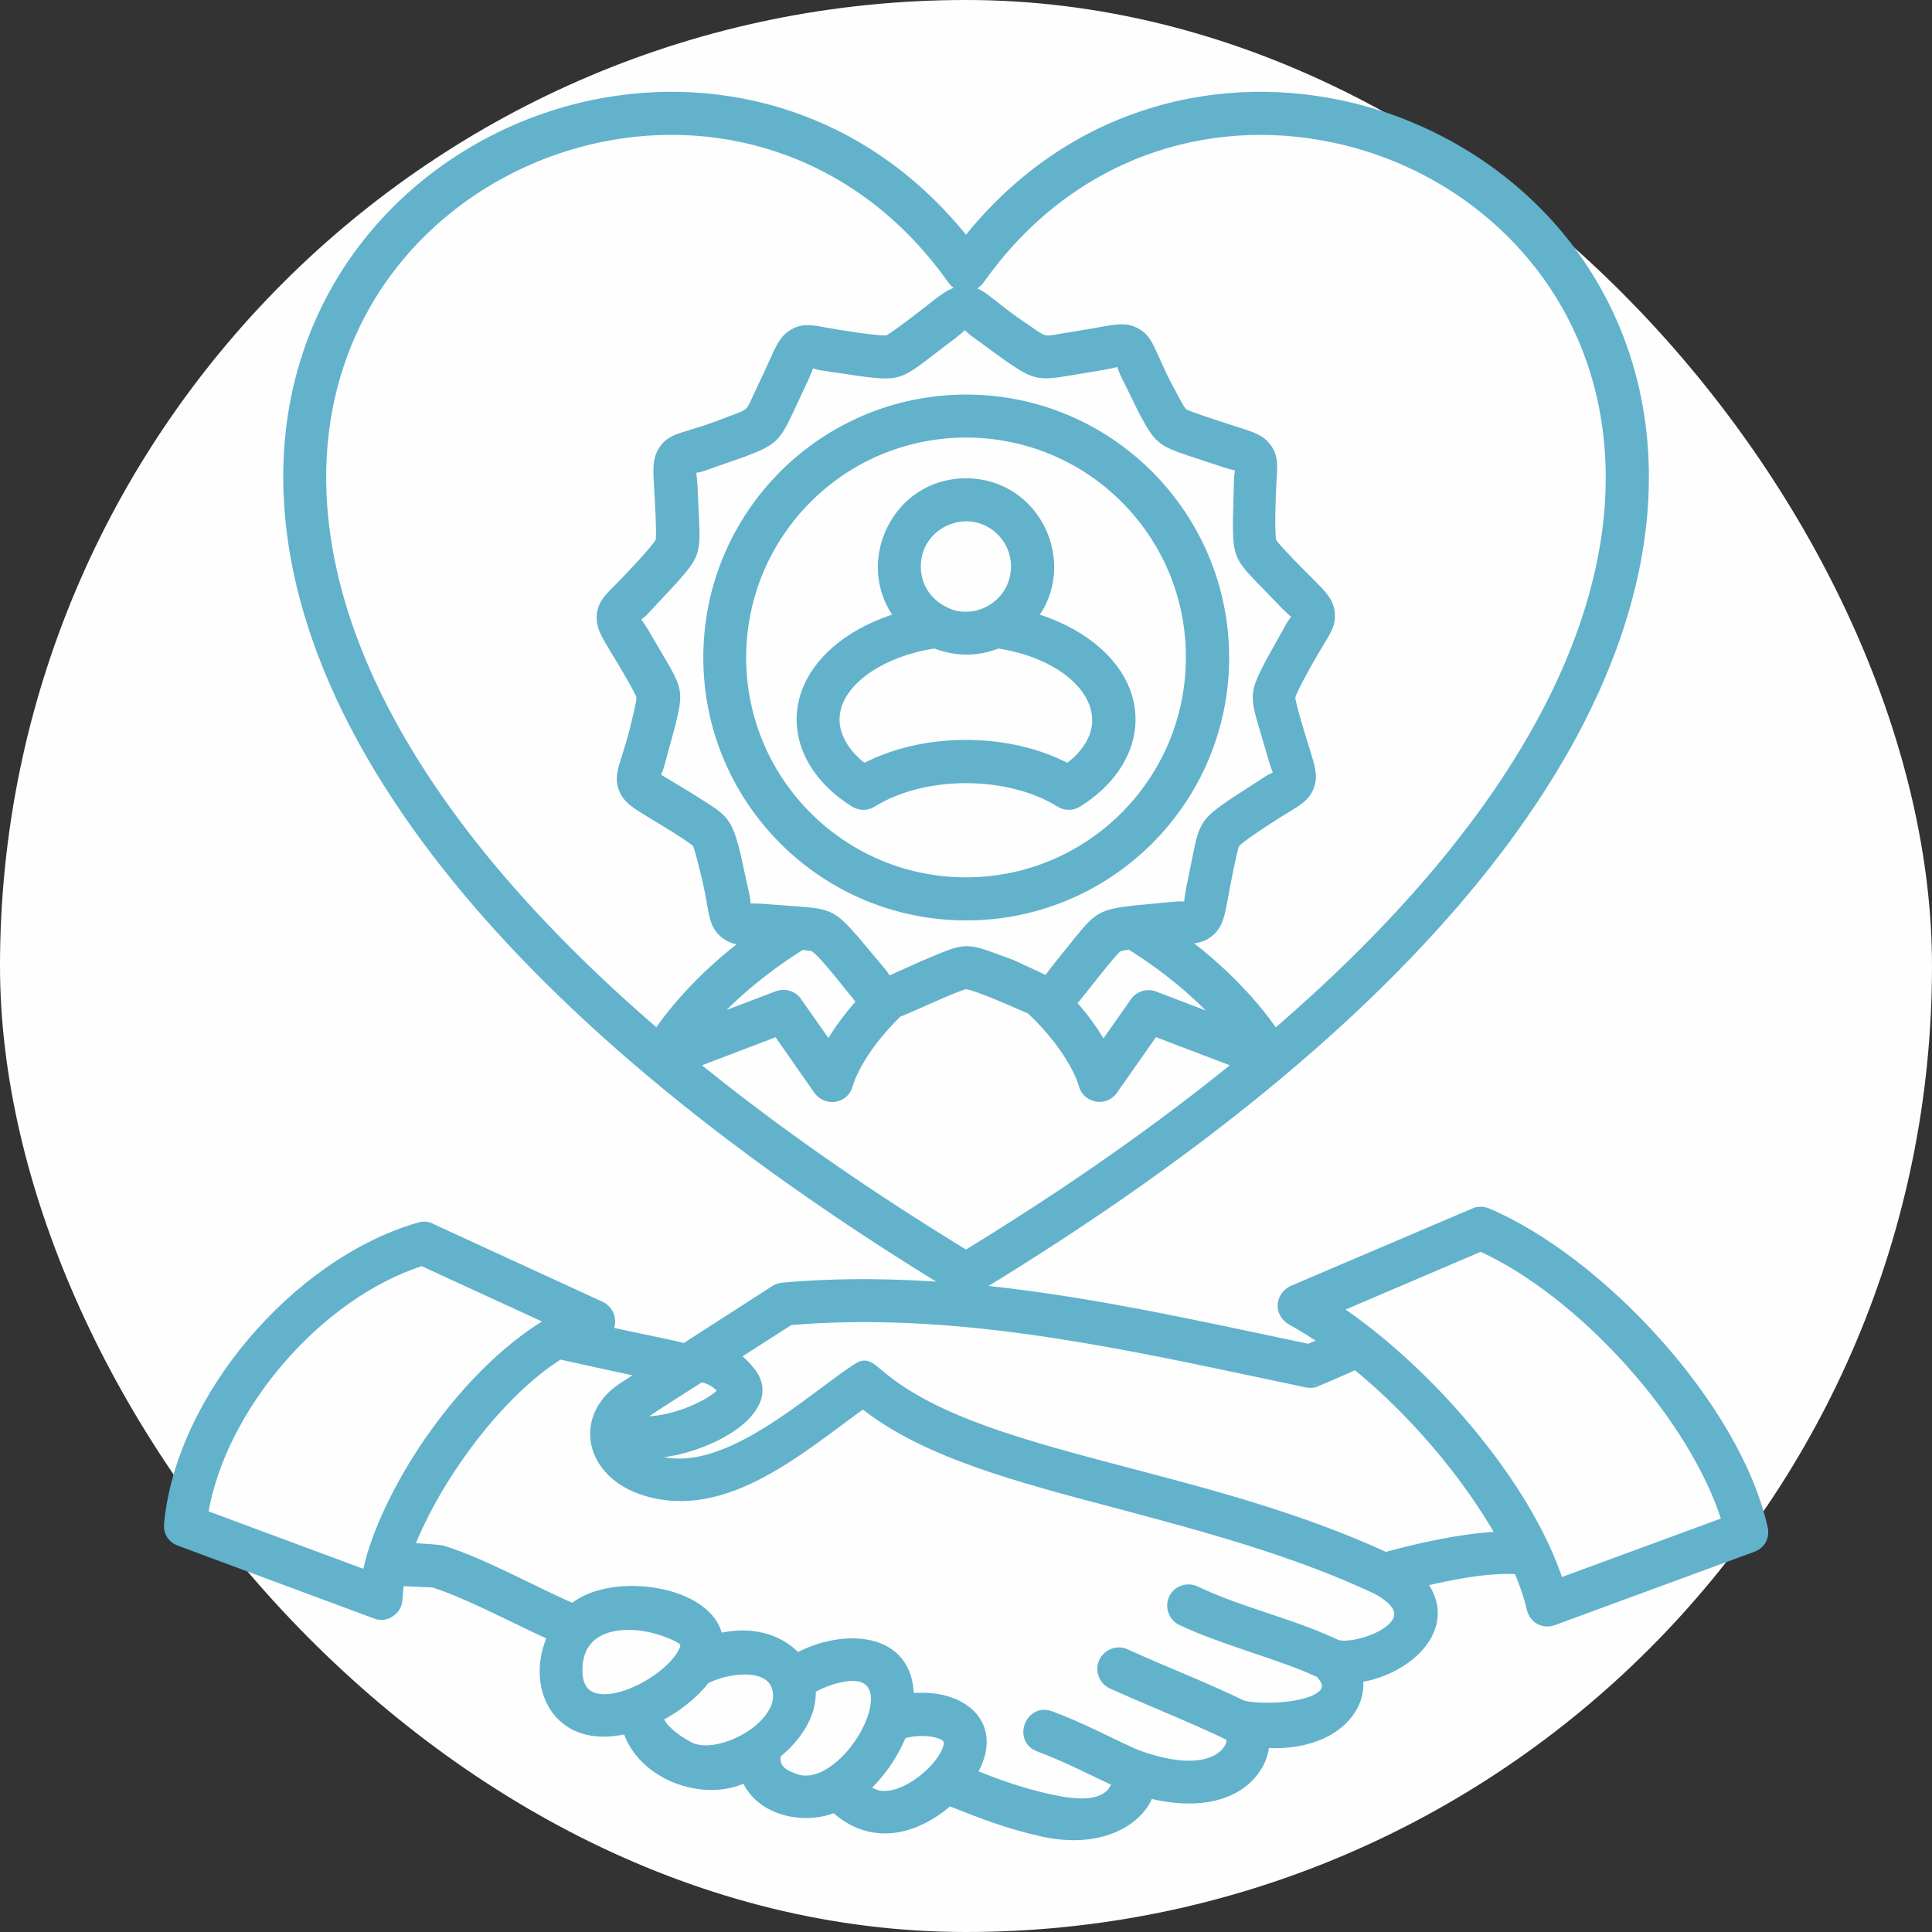
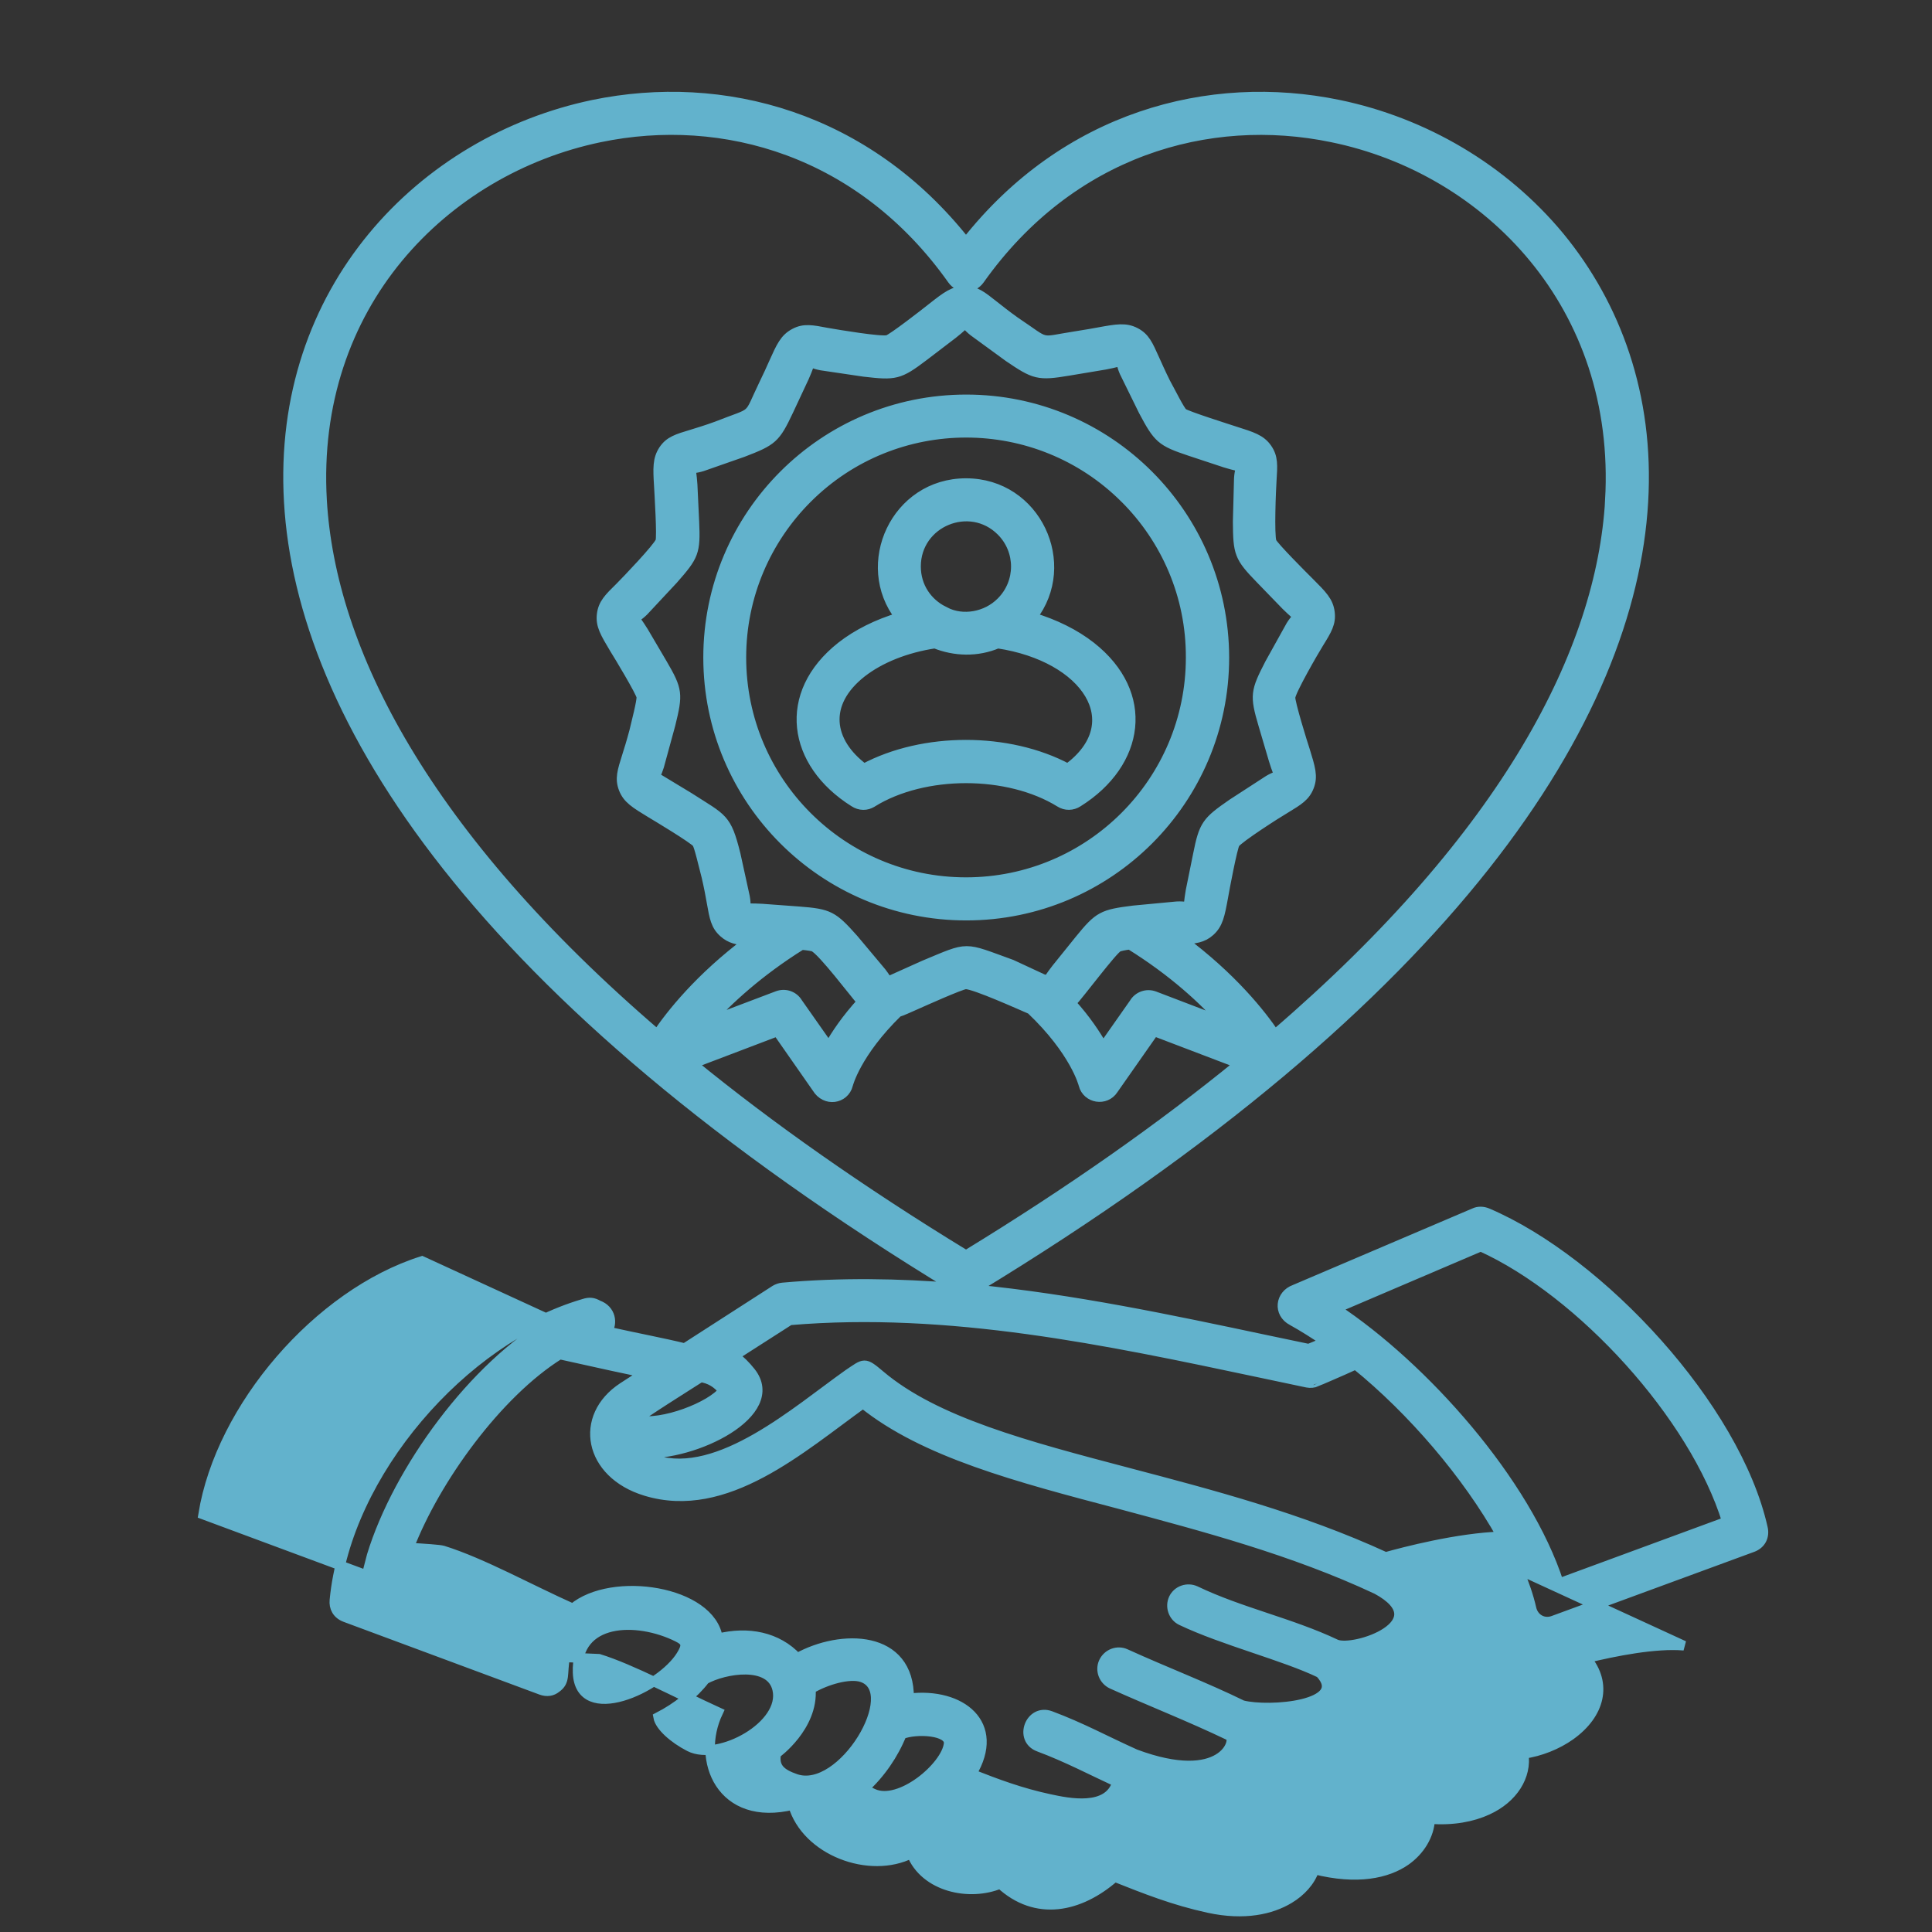
<svg xmlns="http://www.w3.org/2000/svg" viewBox="0 0 100 100" fill-rule="evenodd">
  <rect x="0" y="0" width="100" height="100" fill="#333333" stroke="none" />
-   <rect x="0" y="0" width="100" height="100" fill="#fefefe" rx="50" ry="50" />
-   <path d="m45.148 41.531c-0.289 0.191-0.648 0.18-0.941-0.012-3.219-2.019-3.769-5.609-0.66-8.059 0.82-0.641 1.852-1.16 3.031-1.512-2.129-2.731-0.219-6.941 3.422-6.941s5.559 4.199 3.422 6.941c1.18 0.352 2.219 0.871 3.039 1.512 3.109 2.441 2.559 6.039-0.66 8.059-0.289 0.191-0.648 0.199-0.941 0.012-2.688-1.66-7.031-1.66-9.711 0zm4.852 23.438c5.488-3.352 10.18-6.672 14.148-9.91l-4.41-1.68-2.109 3.012c-0.398 0.621-1.359 0.48-1.551-0.25 0-0.012-0.43-1.719-2.719-3.891-0.512-0.219-2.91-1.301-3.371-1.301-0.23 0-2.32 0.941-2.629 1.078-0.359 0.16-0.641 0.289-0.891 0.371-2.16 2.109-2.57 3.738-2.57 3.75-0.191 0.738-1.172 0.91-1.621 0.16l-2.039-2.922-4.398 1.672c3.981 3.25 8.672 6.562 14.16 9.91zm3.981-14.297c0.078 0.012 0.16 0.039 0.238 0.078 0.07-0.059 0.16-0.238 0.461-0.621l1.199-1.488c1-1.23 1.191-1.32 2.801-1.52l2.231-0.211c0.781-0.039 0.52 0.281 0.711-0.801l0.379-1.871c0.309-1.551 0.449-1.719 1.781-2.641l1.879-1.219c0.672-0.398 0.578 0.012 0.262-1.039l-0.539-1.828c-0.449-1.52-0.41-1.719 0.34-3.172l1.09-1.961c0.41-0.66 0.52-0.27-0.25-1.039l-1.328-1.371c-1.109-1.141-1.16-1.328-1.172-2.969l0.059-2.238c0.051-0.789 0.34-0.48-0.711-0.809l-1.82-0.602c-1.5-0.5-1.648-0.648-2.41-2.078l-0.988-2.012c-0.309-0.711 0.09-0.578-1-0.379l-1.891 0.316c-1.57 0.262-1.75 0.199-3.102-0.719l-1.809-1.32c-0.621-0.488-0.199-0.551-1.07 0.129l-1.52 1.16c-1.27 0.961-1.461 0.988-3.078 0.801l-2.219-0.328c-0.77-0.148-0.43-0.391-0.879 0.609l-0.809 1.73c-0.68 1.441-0.828 1.559-2.359 2.148l-2.109 0.738c-0.75 0.23-0.57-0.141-0.5 0.949l0.09 1.91c0.07 1.59-0.012 1.762-1.09 2.988l-1.531 1.641c-0.551 0.539-0.57 0.141 0 1.07l0.969 1.648c0.801 1.371 0.809 1.57 0.422 3.148l-0.59 2.16c-0.121 0.379-0.219 0.512-0.199 0.551l1.75 1.059c1.75 1.129 1.93 1.031 2.41 2.961l0.48 2.191c0.141 0.77-0.219 0.539 0.879 0.609l1.91 0.141c1.578 0.121 1.762 0.23 2.84 1.441l1.441 1.719c0.199 0.262 0.27 0.398 0.309 0.449 0.031 0 0.059-0.012 0.09-0.012l1.801-0.809c2.379-0.988 1.98-0.961 4.531-0.039zm1.461 1.25c0.449-0.48 2.129-2.738 2.43-2.898 0.078-0.039 0.309-0.09 0.609-0.129 2.269 1.41 3.828 2.871 4.859 4.031l-3.59-1.371c-0.398-0.148-0.84 0.012-1.051 0.371l-1.602 2.281c-0.367-0.648-0.887-1.438-1.656-2.285zm-6.613-20.301c0.039 0.012 0.07 0.031 0.102 0.051 0.891 0.461 2.121 0.262 2.891-0.52 1.012-1.012 1.012-2.648 0-3.66-1.621-1.621-4.41-0.469-4.41 1.828 0 1.07 0.609 1.891 1.418 2.301zm-0.438 1.688c-1.52 0.23-2.84 0.77-3.781 1.5-2.051 1.609-1.719 3.609 0.109 4.969 3.078-1.641 7.481-1.641 10.551 0 3.219-2.371 0.961-5.781-3.629-6.469-1.062 0.453-2.231 0.41-3.25 0zm34.938-7.418c0.289-5.039-1.289-9.32-3.941-12.539-2.66-3.231-6.398-5.41-10.441-6.238-6.398-1.328-13.539 0.73-18.238 7.359-0.352 0.5-1.07 0.5-1.422 0-4.699-6.629-11.84-8.691-18.238-7.359-4.039 0.84-7.781 3.019-10.441 6.238-2.66 3.219-4.231 7.5-3.941 12.539 0.449 7.762 5.301 17.32 17.352 27.648 0.699-1.031 2.172-2.91 4.731-4.828-0.602-0.051-0.949-0.129-1.289-0.43-0.422-0.371-0.488-0.781-0.629-1.57-0.059-0.34-0.141-0.789-0.27-1.34-0.148-0.559-0.371-1.551-0.488-1.73-0.141-0.211-2.191-1.441-2.379-1.551-0.82-0.5-1.219-0.738-1.422-1.27-0.199-0.52-0.07-0.91 0.172-1.68 0.102-0.32 0.23-0.73 0.379-1.289 0.102-0.441 0.398-1.559 0.371-1.789-0.031-0.238-1.18-2.148-1.391-2.481-0.488-0.82-0.73-1.211-0.66-1.781 0.07-0.551 0.359-0.84 0.941-1.41 0.328-0.328 1.961-2.031 2.09-2.371 0.09-0.238-0.051-2.449-0.07-2.84-0.059-0.949-0.078-1.41 0.238-1.891 0.309-0.461 0.711-0.578 1.48-0.809 0.32-0.102 0.73-0.219 1.281-0.422 2.07-0.82 1.539-0.328 2.43-2.172 0.199-0.41 0.371-0.781 0.5-1.078 0.391-0.871 0.578-1.289 1.09-1.559 0.488-0.262 0.898-0.18 1.68-0.031 0.621 0.109 2.781 0.469 3.141 0.379 0.238-0.059 2-1.43 2.301-1.672 0.75-0.59 1.121-0.871 1.691-0.871 0.559 0 0.879 0.262 1.512 0.762 0.281 0.219 0.629 0.5 1.09 0.828 1.828 1.219 1.141 1.059 3.16 0.75 0.57-0.09 0.898-0.148 1.172-0.199 0.941-0.172 1.391-0.25 1.898 0.012 0.5 0.262 0.66 0.641 0.988 1.371 0.141 0.309 0.32 0.719 0.578 1.238 0.27 0.488 0.73 1.422 0.891 1.559 0.18 0.148 2.379 0.84 2.68 0.941 0.91 0.289 1.352 0.422 1.68 0.891 0.32 0.461 0.289 0.871 0.238 1.672-0.031 0.449-0.129 2.809 0 3.172 0.09 0.23 1.711 1.852 1.941 2.078 0.68 0.68 1 1 1.07 1.57 0.07 0.551-0.148 0.91-0.57 1.59-0.262 0.422-1.43 2.441-1.469 2.801-0.031 0.25 0.648 2.441 0.75 2.738 0.281 0.91 0.422 1.352 0.219 1.879-0.199 0.52-0.551 0.73-1.238 1.148-0.43 0.25-2.398 1.512-2.602 1.801-0.129 0.191-0.551 2.43-0.609 2.781-0.172 0.941-0.262 1.391-0.68 1.77-0.391 0.352-0.781 0.391-1.488 0.43 2.629 1.949 4.141 3.871 4.84 4.91 12.047-10.348 16.895-19.898 17.344-27.656zm-41.84 23.02c0.328 0.031 0.578 0.07 0.641 0.102 0.461 0.238 2.078 2.379 2.481 2.84-0.801 0.879-1.352 1.691-1.711 2.34l-1.602-2.281c-0.211-0.359-0.648-0.52-1.051-0.371l-3.59 1.359c1.035-1.137 2.594-2.59 4.832-3.988zm8.523-28.238c-7.379 0-13.359 5.981-13.359 13.359s5.981 13.359 13.359 13.359c7.379 0 13.359-5.981 13.359-13.359-0.012-7.383-5.992-13.359-13.359-13.359zm8.219 5.129c-4.539-4.539-11.91-4.539-16.449 0-2.102 2.102-3.41 5.012-3.41 8.23 0 6.422 5.211 11.629 11.629 11.629 6.422 0 11.629-5.211 11.629-11.629 0.012-3.211-1.289-6.121-3.398-8.23zm22.461 56.148 8.691-3.199c-1.68-5.461-7.539-11.879-12.738-14.23l-7.519 3.211c4.555 3.008 9.875 8.969 11.566 14.219zm-10.52-11.32c2.922 2.371 5.762 5.68 7.559 8.891-2.281 0.07-5.078 0.809-6.012 1.07-4.41-2.031-9.031-3.238-13.289-4.359-5.281-1.391-10.012-2.629-12.879-5.059-0.828-0.699-0.789-0.621-1.641-0.051-2.672 1.891-6.672 5.461-9.988 4.449-0.27-0.078-0.52-0.199-0.73-0.34 2.769 0.16 7.328-2.102 5.672-4.211-0.27-0.34-0.551-0.621-0.859-0.84l2.871-1.84c8.238-0.699 16.43 1.039 24.27 2.699 0.23 0.051 2.512 0.531 2.512 0.531 0.16 0.031 0.34 0.02 0.5-0.051-0.008-0.008 1.223-0.52 2.016-0.891zm-33.902 0.66c-0.699 0.449-3.07 1.93-3.359 2.211 1.359 0.309 3.93-0.719 4.519-1.52-0.309-0.402-0.699-0.621-1.16-0.691zm42.32 9.949c0.309 0.719 0.539 1.398 0.68 2.019 0.121 0.52 0.621 0.809 1.129 0.621l10.309-3.789c0.441-0.16 0.641-0.559 0.539-1-1.398-6.25-8.398-13.809-14.262-16.309-0.219-0.09-0.469-0.102-0.68 0l-9.289 3.961c-0.762 0.27-0.879 1.23-0.129 1.621 0.578 0.32 1.16 0.691 1.73 1.078-0.328 0.148-0.66 0.281-0.879 0.371-0.609-0.129-1.43-0.301-2.238-0.469-4.91-1.039-9.949-2.109-15.09-2.609 0.02-0.012 0.039-0.02 0.059-0.039 24.871-15.102 33.949-29.609 34.59-40.719 0.32-5.5-1.422-10.18-4.328-13.719-2.93-3.539-7.019-5.918-11.43-6.836-6.723-1.391-14.172 0.609-19.301 7.129-5.141-6.519-12.578-8.52-19.301-7.129-4.41 0.922-8.5 3.301-11.422 6.84-2.922 3.539-4.648 8.219-4.328 13.719 0.641 11.109 9.699 25.602 34.512 40.68-2.961-0.238-5.941-0.289-8.949-0.02-0.141 0.012-0.27 0.059-0.391 0.129l-4.68 3.012c-1.09-0.27-2.531-0.539-4.012-0.871 0.301-0.41 0.199-1.121-0.469-1.359l-8.57-3.941c-0.25-0.141-0.441-0.172-0.75-0.07-6.281 1.84-12.281 8.809-12.898 15.34-0.039 0.379 0.129 0.73 0.559 0.891l10.129 3.762c0.32 0.121 0.59 0.059 0.789-0.102 0.5-0.352 0.301-0.73 0.461-1.59l1.75 0.078c1.68 0.52 4.09 1.809 6.172 2.762-1.191 2.519 0.172 5.711 3.871 4.801 0.691 2.379 3.969 3.609 6.129 2.512 0.691 1.75 3.012 2.238 4.602 1.57 1.852 1.719 4.109 1.238 5.922-0.352 1.59 0.629 3.039 1.211 4.871 1.609 1.84 0.398 3.238 0.078 4.16-0.48 0.602-0.359 1.102-0.898 1.309-1.52 2.219 0.559 3.769 0.211 4.719-0.449 0.738-0.52 1.23-1.309 1.27-2.16 1.18 0.09 2.18-0.102 2.961-0.461 1.34-0.609 2.051-1.77 1.879-2.91 0.852-0.121 1.73-0.469 2.422-0.961 1.539-1.102 1.922-2.672 0.82-3.988 1.465-0.359 3.586-0.781 5.055-0.652zm-7.34 1.023c3.231 1.75-1.18 3.25-2.102 2.84-2.34-1.109-4.941-1.648-7.262-2.762-0.43-0.199-0.941-0.02-1.141 0.398-0.199 0.422-0.02 0.941 0.398 1.141 2.18 1.039 5.34 1.828 7.18 2.719 1.57 1.672-2.629 2.019-4.019 1.66-1.941-0.949-3.969-1.719-6.039-2.66-0.43-0.199-0.941 0-1.141 0.43-0.199 0.43 0 0.941 0.43 1.141 2.019 0.91 4.031 1.691 6.09 2.68 0.398 0.211-0.352 2.629-4.879 0.941-1.559-0.699-2.762-1.371-4.391-1.98-1.059-0.391-1.66 1.219-0.602 1.609 1.449 0.539 2.731 1.219 4.051 1.828-0.441 1.52-2.551 1.07-3.481 0.871-1.5-0.32-2.75-0.789-4.051-1.301 1.559-2.578-0.551-4.238-3.238-3.91 0.039-3.309-3.519-3.352-5.789-2.09-1.031-1.109-2.551-1.398-4.102-1.012-0.352-2.469-5.481-3.269-7.512-1.551-2.219-0.988-4.672-2.359-6.719-3-0.16-0.051-1-0.109-1.762-0.148 1.352-3.519 4.57-7.988 7.801-10 2.09 0.469 3.461 0.762 4.41 0.961l-1.141 0.738c-2.32 1.52-1.781 4.469 1.18 5.371 4.16 1.27 8.051-2.238 11.25-4.531 3.172 2.551 7.969 3.809 13.32 5.219 4.277 1.148 8.918 2.367 13.258 4.398zm-42.66-13.891c-4.059 2.309-8 7.719-9.352 12.148l-0.262 1.012-8.461-3.141c0.898-5.551 5.961-11.422 11.328-13.121zm1.309 18.207c-0.109-2.82 3.059-2.898 5.18-1.84 0.469 0.23 0.488 0.441 0.172 0.949-1.07 1.723-5.25 3.602-5.352 0.891zm6.59 0.352c1-0.559 3.391-0.961 3.738 0.5 0.449 1.891-3.039 3.75-4.539 2.981-0.84-0.43-1.539-1.07-1.621-1.531 0.973-0.5 1.855-1.199 2.422-1.949zm5.481 0.492c0.789-0.469 2-0.82 2.648-0.602 2.148 0.73-1.02 6.07-3.43 5.25-0.762-0.262-1.141-0.578-1.012-1.301 0.004 0 1.934-1.398 1.793-3.348zm4.703 2.348c0.73-0.301 2.512-0.219 2.43 0.488-0.129 1.172-2.512 3.199-3.898 2.578-0.121-0.051-0.289-0.148-0.469-0.27 0.836-0.758 1.527-1.766 1.938-2.797z" fill-rule="evenodd" fill="#62b2cc" stroke-width="0.5" stroke="#62b2cc" />
+   <path d="m45.148 41.531c-0.289 0.191-0.648 0.18-0.941-0.012-3.219-2.019-3.769-5.609-0.66-8.059 0.82-0.641 1.852-1.16 3.031-1.512-2.129-2.731-0.219-6.941 3.422-6.941s5.559 4.199 3.422 6.941c1.18 0.352 2.219 0.871 3.039 1.512 3.109 2.441 2.559 6.039-0.66 8.059-0.289 0.191-0.648 0.199-0.941 0.012-2.688-1.66-7.031-1.66-9.711 0zm4.852 23.438c5.488-3.352 10.18-6.672 14.148-9.91l-4.41-1.68-2.109 3.012c-0.398 0.621-1.359 0.48-1.551-0.25 0-0.012-0.43-1.719-2.719-3.891-0.512-0.219-2.91-1.301-3.371-1.301-0.23 0-2.32 0.941-2.629 1.078-0.359 0.16-0.641 0.289-0.891 0.371-2.16 2.109-2.57 3.738-2.57 3.75-0.191 0.738-1.172 0.91-1.621 0.16l-2.039-2.922-4.398 1.672c3.981 3.25 8.672 6.562 14.16 9.91zm3.981-14.297c0.078 0.012 0.16 0.039 0.238 0.078 0.07-0.059 0.16-0.238 0.461-0.621l1.199-1.488c1-1.23 1.191-1.32 2.801-1.52l2.231-0.211c0.781-0.039 0.52 0.281 0.711-0.801l0.379-1.871c0.309-1.551 0.449-1.719 1.781-2.641l1.879-1.219c0.672-0.398 0.578 0.012 0.262-1.039l-0.539-1.828c-0.449-1.52-0.41-1.719 0.34-3.172l1.09-1.961c0.41-0.66 0.52-0.27-0.25-1.039l-1.328-1.371c-1.109-1.141-1.16-1.328-1.172-2.969l0.059-2.238c0.051-0.789 0.34-0.48-0.711-0.809l-1.82-0.602c-1.5-0.5-1.648-0.648-2.41-2.078l-0.988-2.012c-0.309-0.711 0.09-0.578-1-0.379l-1.891 0.316c-1.57 0.262-1.75 0.199-3.102-0.719l-1.809-1.32c-0.621-0.488-0.199-0.551-1.07 0.129l-1.52 1.16c-1.27 0.961-1.461 0.988-3.078 0.801l-2.219-0.328c-0.77-0.148-0.43-0.391-0.879 0.609l-0.809 1.73c-0.68 1.441-0.828 1.559-2.359 2.148l-2.109 0.738c-0.75 0.23-0.57-0.141-0.5 0.949l0.09 1.91c0.07 1.59-0.012 1.762-1.09 2.988l-1.531 1.641c-0.551 0.539-0.57 0.141 0 1.07l0.969 1.648c0.801 1.371 0.809 1.57 0.422 3.148l-0.59 2.16c-0.121 0.379-0.219 0.512-0.199 0.551l1.75 1.059c1.75 1.129 1.93 1.031 2.41 2.961l0.48 2.191c0.141 0.77-0.219 0.539 0.879 0.609l1.91 0.141c1.578 0.121 1.762 0.23 2.84 1.441l1.441 1.719c0.199 0.262 0.27 0.398 0.309 0.449 0.031 0 0.059-0.012 0.09-0.012l1.801-0.809c2.379-0.988 1.98-0.961 4.531-0.039zm1.461 1.25c0.449-0.48 2.129-2.738 2.43-2.898 0.078-0.039 0.309-0.09 0.609-0.129 2.269 1.41 3.828 2.871 4.859 4.031l-3.59-1.371c-0.398-0.148-0.84 0.012-1.051 0.371l-1.602 2.281c-0.367-0.648-0.887-1.438-1.656-2.285zm-6.613-20.301c0.039 0.012 0.07 0.031 0.102 0.051 0.891 0.461 2.121 0.262 2.891-0.52 1.012-1.012 1.012-2.648 0-3.66-1.621-1.621-4.41-0.469-4.41 1.828 0 1.07 0.609 1.891 1.418 2.301zm-0.438 1.688c-1.52 0.23-2.84 0.77-3.781 1.5-2.051 1.609-1.719 3.609 0.109 4.969 3.078-1.641 7.481-1.641 10.551 0 3.219-2.371 0.961-5.781-3.629-6.469-1.062 0.453-2.231 0.41-3.25 0zm34.938-7.418c0.289-5.039-1.289-9.32-3.941-12.539-2.66-3.231-6.398-5.41-10.441-6.238-6.398-1.328-13.539 0.73-18.238 7.359-0.352 0.5-1.07 0.5-1.422 0-4.699-6.629-11.84-8.691-18.238-7.359-4.039 0.84-7.781 3.019-10.441 6.238-2.66 3.219-4.231 7.5-3.941 12.539 0.449 7.762 5.301 17.32 17.352 27.648 0.699-1.031 2.172-2.91 4.731-4.828-0.602-0.051-0.949-0.129-1.289-0.43-0.422-0.371-0.488-0.781-0.629-1.57-0.059-0.34-0.141-0.789-0.27-1.34-0.148-0.559-0.371-1.551-0.488-1.73-0.141-0.211-2.191-1.441-2.379-1.551-0.82-0.5-1.219-0.738-1.422-1.27-0.199-0.52-0.07-0.91 0.172-1.68 0.102-0.32 0.23-0.73 0.379-1.289 0.102-0.441 0.398-1.559 0.371-1.789-0.031-0.238-1.18-2.148-1.391-2.481-0.488-0.82-0.73-1.211-0.66-1.781 0.07-0.551 0.359-0.84 0.941-1.41 0.328-0.328 1.961-2.031 2.09-2.371 0.09-0.238-0.051-2.449-0.07-2.84-0.059-0.949-0.078-1.41 0.238-1.891 0.309-0.461 0.711-0.578 1.48-0.809 0.32-0.102 0.73-0.219 1.281-0.422 2.07-0.82 1.539-0.328 2.43-2.172 0.199-0.41 0.371-0.781 0.5-1.078 0.391-0.871 0.578-1.289 1.09-1.559 0.488-0.262 0.898-0.18 1.68-0.031 0.621 0.109 2.781 0.469 3.141 0.379 0.238-0.059 2-1.43 2.301-1.672 0.75-0.59 1.121-0.871 1.691-0.871 0.559 0 0.879 0.262 1.512 0.762 0.281 0.219 0.629 0.5 1.09 0.828 1.828 1.219 1.141 1.059 3.16 0.75 0.57-0.09 0.898-0.148 1.172-0.199 0.941-0.172 1.391-0.25 1.898 0.012 0.5 0.262 0.66 0.641 0.988 1.371 0.141 0.309 0.32 0.719 0.578 1.238 0.27 0.488 0.73 1.422 0.891 1.559 0.18 0.148 2.379 0.84 2.68 0.941 0.91 0.289 1.352 0.422 1.68 0.891 0.32 0.461 0.289 0.871 0.238 1.672-0.031 0.449-0.129 2.809 0 3.172 0.09 0.23 1.711 1.852 1.941 2.078 0.68 0.68 1 1 1.07 1.57 0.07 0.551-0.148 0.91-0.57 1.59-0.262 0.422-1.43 2.441-1.469 2.801-0.031 0.25 0.648 2.441 0.75 2.738 0.281 0.91 0.422 1.352 0.219 1.879-0.199 0.52-0.551 0.73-1.238 1.148-0.43 0.25-2.398 1.512-2.602 1.801-0.129 0.191-0.551 2.43-0.609 2.781-0.172 0.941-0.262 1.391-0.68 1.77-0.391 0.352-0.781 0.391-1.488 0.43 2.629 1.949 4.141 3.871 4.84 4.91 12.047-10.348 16.895-19.898 17.344-27.656zm-41.84 23.02c0.328 0.031 0.578 0.07 0.641 0.102 0.461 0.238 2.078 2.379 2.481 2.84-0.801 0.879-1.352 1.691-1.711 2.34l-1.602-2.281c-0.211-0.359-0.648-0.52-1.051-0.371l-3.59 1.359c1.035-1.137 2.594-2.59 4.832-3.988zm8.523-28.238c-7.379 0-13.359 5.981-13.359 13.359s5.981 13.359 13.359 13.359c7.379 0 13.359-5.981 13.359-13.359-0.012-7.383-5.992-13.359-13.359-13.359zm8.219 5.129c-4.539-4.539-11.91-4.539-16.449 0-2.102 2.102-3.41 5.012-3.41 8.23 0 6.422 5.211 11.629 11.629 11.629 6.422 0 11.629-5.211 11.629-11.629 0.012-3.211-1.289-6.121-3.398-8.23zm22.461 56.148 8.691-3.199c-1.68-5.461-7.539-11.879-12.738-14.23l-7.519 3.211c4.555 3.008 9.875 8.969 11.566 14.219zm-10.52-11.32c2.922 2.371 5.762 5.68 7.559 8.891-2.281 0.07-5.078 0.809-6.012 1.07-4.41-2.031-9.031-3.238-13.289-4.359-5.281-1.391-10.012-2.629-12.879-5.059-0.828-0.699-0.789-0.621-1.641-0.051-2.672 1.891-6.672 5.461-9.988 4.449-0.27-0.078-0.52-0.199-0.73-0.34 2.769 0.16 7.328-2.102 5.672-4.211-0.27-0.34-0.551-0.621-0.859-0.84l2.871-1.84c8.238-0.699 16.43 1.039 24.27 2.699 0.23 0.051 2.512 0.531 2.512 0.531 0.16 0.031 0.34 0.02 0.5-0.051-0.008-0.008 1.223-0.52 2.016-0.891zm-33.902 0.66c-0.699 0.449-3.07 1.93-3.359 2.211 1.359 0.309 3.93-0.719 4.519-1.52-0.309-0.402-0.699-0.621-1.16-0.691zm42.32 9.949c0.309 0.719 0.539 1.398 0.68 2.019 0.121 0.52 0.621 0.809 1.129 0.621l10.309-3.789c0.441-0.16 0.641-0.559 0.539-1-1.398-6.25-8.398-13.809-14.262-16.309-0.219-0.09-0.469-0.102-0.68 0l-9.289 3.961c-0.762 0.27-0.879 1.23-0.129 1.621 0.578 0.32 1.16 0.691 1.73 1.078-0.328 0.148-0.66 0.281-0.879 0.371-0.609-0.129-1.43-0.301-2.238-0.469-4.91-1.039-9.949-2.109-15.09-2.609 0.02-0.012 0.039-0.02 0.059-0.039 24.871-15.102 33.949-29.609 34.59-40.719 0.32-5.5-1.422-10.18-4.328-13.719-2.93-3.539-7.019-5.918-11.43-6.836-6.723-1.391-14.172 0.609-19.301 7.129-5.141-6.519-12.578-8.52-19.301-7.129-4.41 0.922-8.5 3.301-11.422 6.84-2.922 3.539-4.648 8.219-4.328 13.719 0.641 11.109 9.699 25.602 34.512 40.68-2.961-0.238-5.941-0.289-8.949-0.02-0.141 0.012-0.27 0.059-0.391 0.129l-4.68 3.012c-1.09-0.27-2.531-0.539-4.012-0.871 0.301-0.41 0.199-1.121-0.469-1.359c-0.25-0.141-0.441-0.172-0.75-0.07-6.281 1.84-12.281 8.809-12.898 15.34-0.039 0.379 0.129 0.73 0.559 0.891l10.129 3.762c0.32 0.121 0.59 0.059 0.789-0.102 0.5-0.352 0.301-0.73 0.461-1.59l1.75 0.078c1.68 0.52 4.09 1.809 6.172 2.762-1.191 2.519 0.172 5.711 3.871 4.801 0.691 2.379 3.969 3.609 6.129 2.512 0.691 1.75 3.012 2.238 4.602 1.57 1.852 1.719 4.109 1.238 5.922-0.352 1.59 0.629 3.039 1.211 4.871 1.609 1.84 0.398 3.238 0.078 4.16-0.48 0.602-0.359 1.102-0.898 1.309-1.52 2.219 0.559 3.769 0.211 4.719-0.449 0.738-0.52 1.23-1.309 1.27-2.16 1.18 0.09 2.18-0.102 2.961-0.461 1.34-0.609 2.051-1.77 1.879-2.91 0.852-0.121 1.73-0.469 2.422-0.961 1.539-1.102 1.922-2.672 0.82-3.988 1.465-0.359 3.586-0.781 5.055-0.652zm-7.34 1.023c3.231 1.75-1.18 3.25-2.102 2.84-2.34-1.109-4.941-1.648-7.262-2.762-0.43-0.199-0.941-0.02-1.141 0.398-0.199 0.422-0.02 0.941 0.398 1.141 2.18 1.039 5.34 1.828 7.18 2.719 1.57 1.672-2.629 2.019-4.019 1.66-1.941-0.949-3.969-1.719-6.039-2.66-0.43-0.199-0.941 0-1.141 0.43-0.199 0.43 0 0.941 0.43 1.141 2.019 0.91 4.031 1.691 6.09 2.68 0.398 0.211-0.352 2.629-4.879 0.941-1.559-0.699-2.762-1.371-4.391-1.98-1.059-0.391-1.66 1.219-0.602 1.609 1.449 0.539 2.731 1.219 4.051 1.828-0.441 1.52-2.551 1.07-3.481 0.871-1.5-0.32-2.75-0.789-4.051-1.301 1.559-2.578-0.551-4.238-3.238-3.91 0.039-3.309-3.519-3.352-5.789-2.09-1.031-1.109-2.551-1.398-4.102-1.012-0.352-2.469-5.481-3.269-7.512-1.551-2.219-0.988-4.672-2.359-6.719-3-0.16-0.051-1-0.109-1.762-0.148 1.352-3.519 4.57-7.988 7.801-10 2.09 0.469 3.461 0.762 4.41 0.961l-1.141 0.738c-2.32 1.52-1.781 4.469 1.18 5.371 4.16 1.27 8.051-2.238 11.25-4.531 3.172 2.551 7.969 3.809 13.32 5.219 4.277 1.148 8.918 2.367 13.258 4.398zm-42.66-13.891c-4.059 2.309-8 7.719-9.352 12.148l-0.262 1.012-8.461-3.141c0.898-5.551 5.961-11.422 11.328-13.121zm1.309 18.207c-0.109-2.82 3.059-2.898 5.18-1.84 0.469 0.23 0.488 0.441 0.172 0.949-1.07 1.723-5.25 3.602-5.352 0.891zm6.59 0.352c1-0.559 3.391-0.961 3.738 0.5 0.449 1.891-3.039 3.75-4.539 2.981-0.84-0.43-1.539-1.07-1.621-1.531 0.973-0.5 1.855-1.199 2.422-1.949zm5.481 0.492c0.789-0.469 2-0.82 2.648-0.602 2.148 0.73-1.02 6.07-3.43 5.25-0.762-0.262-1.141-0.578-1.012-1.301 0.004 0 1.934-1.398 1.793-3.348zm4.703 2.348c0.73-0.301 2.512-0.219 2.43 0.488-0.129 1.172-2.512 3.199-3.898 2.578-0.121-0.051-0.289-0.148-0.469-0.27 0.836-0.758 1.527-1.766 1.938-2.797z" fill-rule="evenodd" fill="#62b2cc" stroke-width="0.5" stroke="#62b2cc" />
</svg>